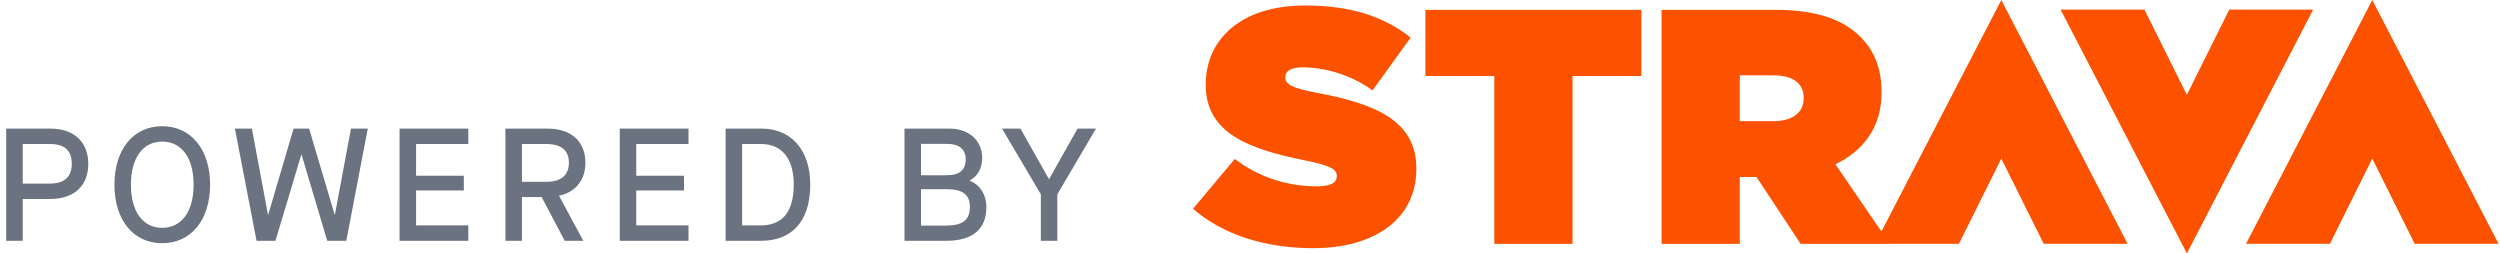
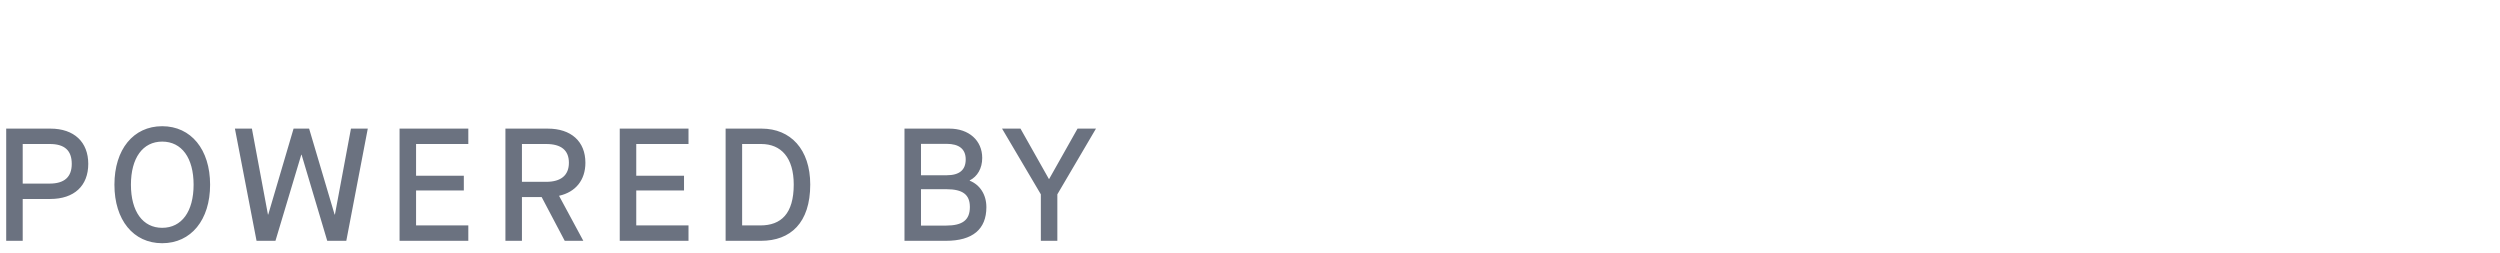
<svg xmlns="http://www.w3.org/2000/svg" width="365" height="37" viewBox="0 0 365 37" fill="none">
  <path d="M0.905 35.158H3.315V29.05H7.34C10.827 29.05 12.886 27.131 12.886 23.926C12.886 20.743 10.827 18.778 7.363 18.778H0.905V35.158ZM3.315 26.804V21.024H7.27C9.423 21.024 10.476 21.96 10.476 23.926C10.476 25.845 9.399 26.804 7.246 26.804H3.315ZM23.679 35.509C27.891 35.509 30.675 32.116 30.675 26.968C30.675 21.82 27.891 18.427 23.679 18.427C19.467 18.427 16.706 21.82 16.706 26.968C16.706 32.116 19.467 35.509 23.679 35.509ZM23.679 33.262C20.847 33.262 19.116 30.875 19.116 26.968C19.116 23.06 20.847 20.673 23.679 20.673C26.534 20.673 28.265 23.06 28.265 26.968C28.265 30.875 26.534 33.262 23.679 33.262ZM37.456 35.158H40.217L43.985 22.592H44.032L47.776 35.158H50.56L53.696 18.778H51.239L48.899 31.32H48.852L45.131 18.778H42.862L39.164 31.32H39.118L36.778 18.778H34.297L37.456 35.158ZM58.336 35.158H68.374V32.911H60.746V27.81H67.719V25.657H60.746V21.024H68.374V18.778H58.336V35.158ZM81.631 28.582C84.042 28.044 85.469 26.289 85.469 23.762C85.469 20.65 83.386 18.778 79.97 18.778H73.792V35.158H76.203V28.77H79.081L82.45 35.158H85.165L81.631 28.606V28.582ZM76.203 26.547V21.024H79.736C81.936 21.024 83.059 21.937 83.059 23.762C83.059 25.587 81.912 26.547 79.736 26.547H76.203ZM90.483 35.158H100.522V32.911H92.893V27.81H99.867V25.657H92.893V21.024H100.522V18.778H90.483V35.158ZM105.94 35.158H111.111C115.417 35.158 118.295 32.537 118.295 26.944C118.295 21.796 115.417 18.778 111.205 18.778H105.94V35.158ZM108.35 32.911V21.024H111.135C114.036 21.024 115.885 23.013 115.885 26.944C115.885 31.203 114.036 32.911 111.018 32.911H108.35ZM132.055 35.158H138.115C142 35.158 144.012 33.473 144.012 30.244C144.012 28.395 143.053 26.968 141.579 26.383V26.336C142.702 25.774 143.404 24.581 143.404 23.06C143.404 20.509 141.462 18.778 138.607 18.778H132.055V35.158ZM134.465 25.587V21.001H138.209C140.034 21.001 140.994 21.773 140.994 23.27C140.994 24.815 140.081 25.587 138.209 25.587H134.465ZM134.465 32.935V27.623H138.162C140.572 27.623 141.602 28.419 141.602 30.22C141.602 32.116 140.549 32.935 138.115 32.935H134.465ZM151.963 35.158H154.373V28.372L160.012 18.778H157.321L153.18 26.125H153.133L148.991 18.778H146.3L151.963 28.372V35.158Z" style="fill: rgb(107, 114, 128);" />
-   <path fill-rule="evenodd" clip-rule="evenodd" d="M275.925 35.601L275.924 35.599H286.002L292.193 23.151L298.384 35.599H310.63L292.192 0L274.689 33.797L267.969 23.985C272.118 21.984 274.705 18.518 274.705 13.54V13.442C274.705 9.928 273.631 7.39 271.581 5.34C269.189 2.949 265.334 1.436 259.282 1.436H242.59V35.601H254.011V25.839H256.451L262.894 35.601H275.925ZM346.353 0L327.918 35.599H340.164L346.355 23.151L352.546 35.599H364.792L346.353 0ZM319.284 37L337.719 1.401H325.473L319.282 13.849L313.091 1.401H300.845L319.284 37ZM258.941 17.689C261.673 17.689 263.333 16.468 263.333 14.37V14.272C263.333 12.076 261.624 11.002 258.989 11.002H254.011V17.689H258.941ZM218.165 11.099H208.112V1.436H239.641V11.099H229.587V35.601H218.165V11.099ZM180.283 23.204L174.181 30.476C178.525 34.283 184.773 36.235 191.703 36.235C200.879 36.235 206.785 31.843 206.785 24.668V24.57C206.785 17.689 200.928 15.15 192.191 13.54C188.579 12.856 187.652 12.271 187.652 11.344V11.246C187.652 10.416 188.433 9.831 190.141 9.831C193.313 9.831 197.17 10.855 200.391 13.198L205.955 5.487C202.001 2.363 197.121 0.801 190.532 0.801C181.112 0.801 176.036 5.829 176.036 12.32V12.418C176.036 19.641 182.772 21.838 190.434 23.399C194.095 24.131 195.168 24.668 195.168 25.644V25.742C195.168 26.669 194.29 27.205 192.24 27.205C188.238 27.205 183.992 26.035 180.283 23.204Z" fill="#FC5200" />
</svg>